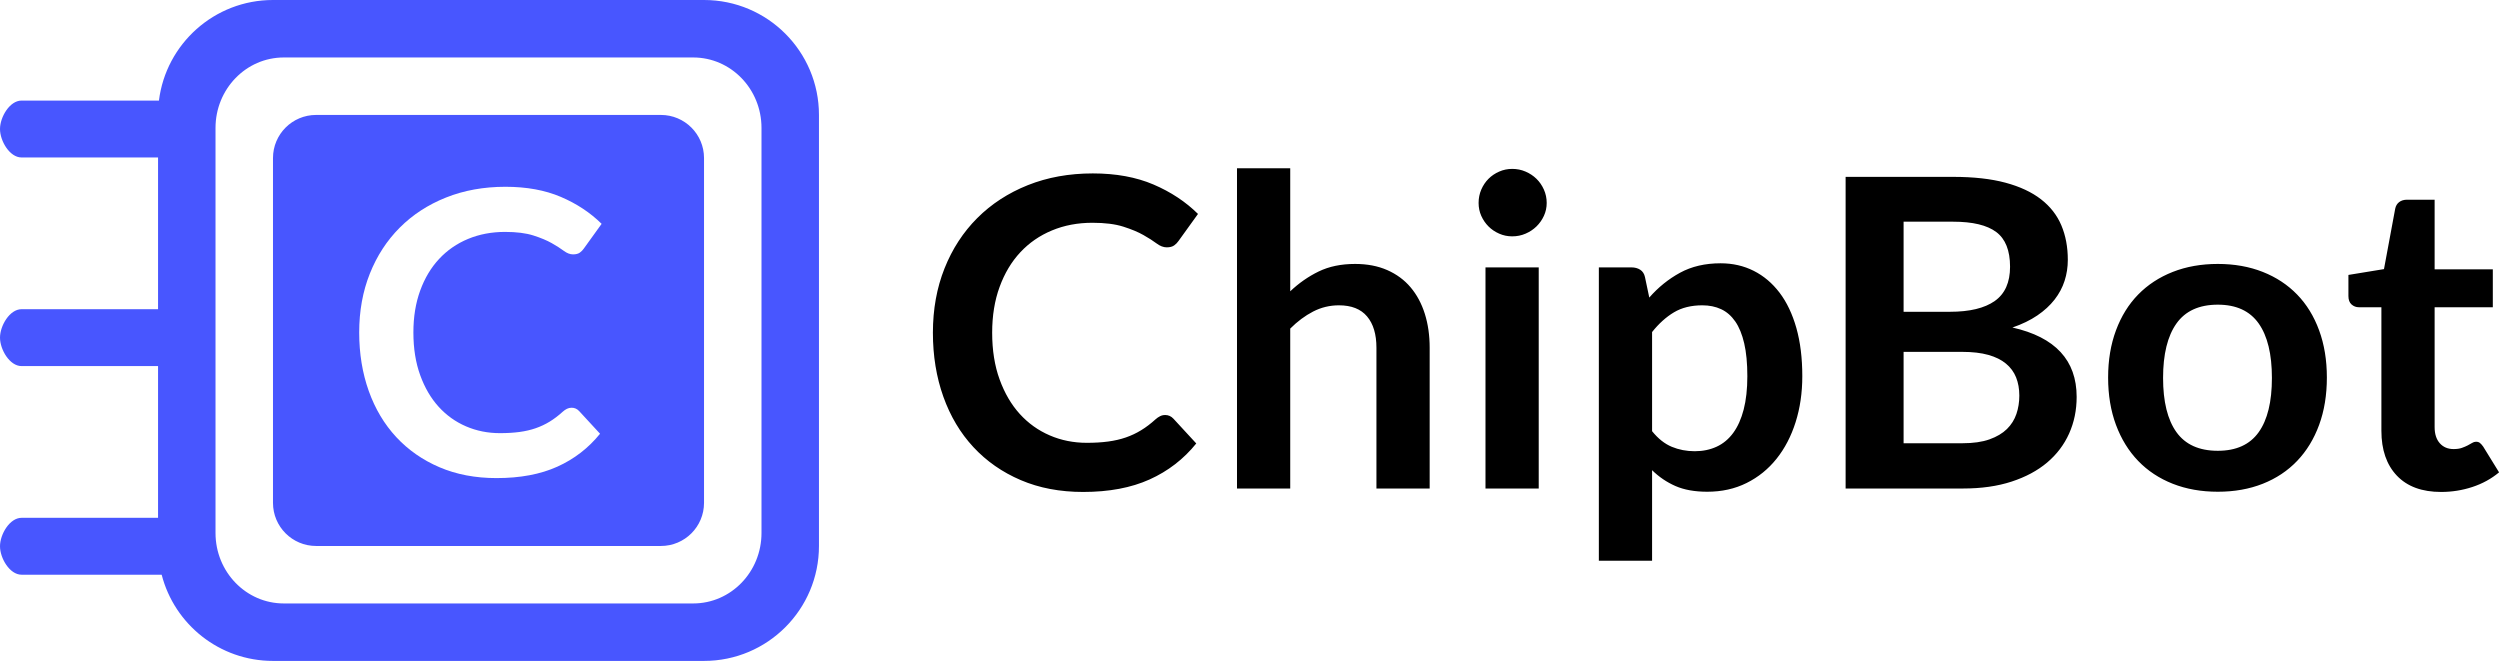
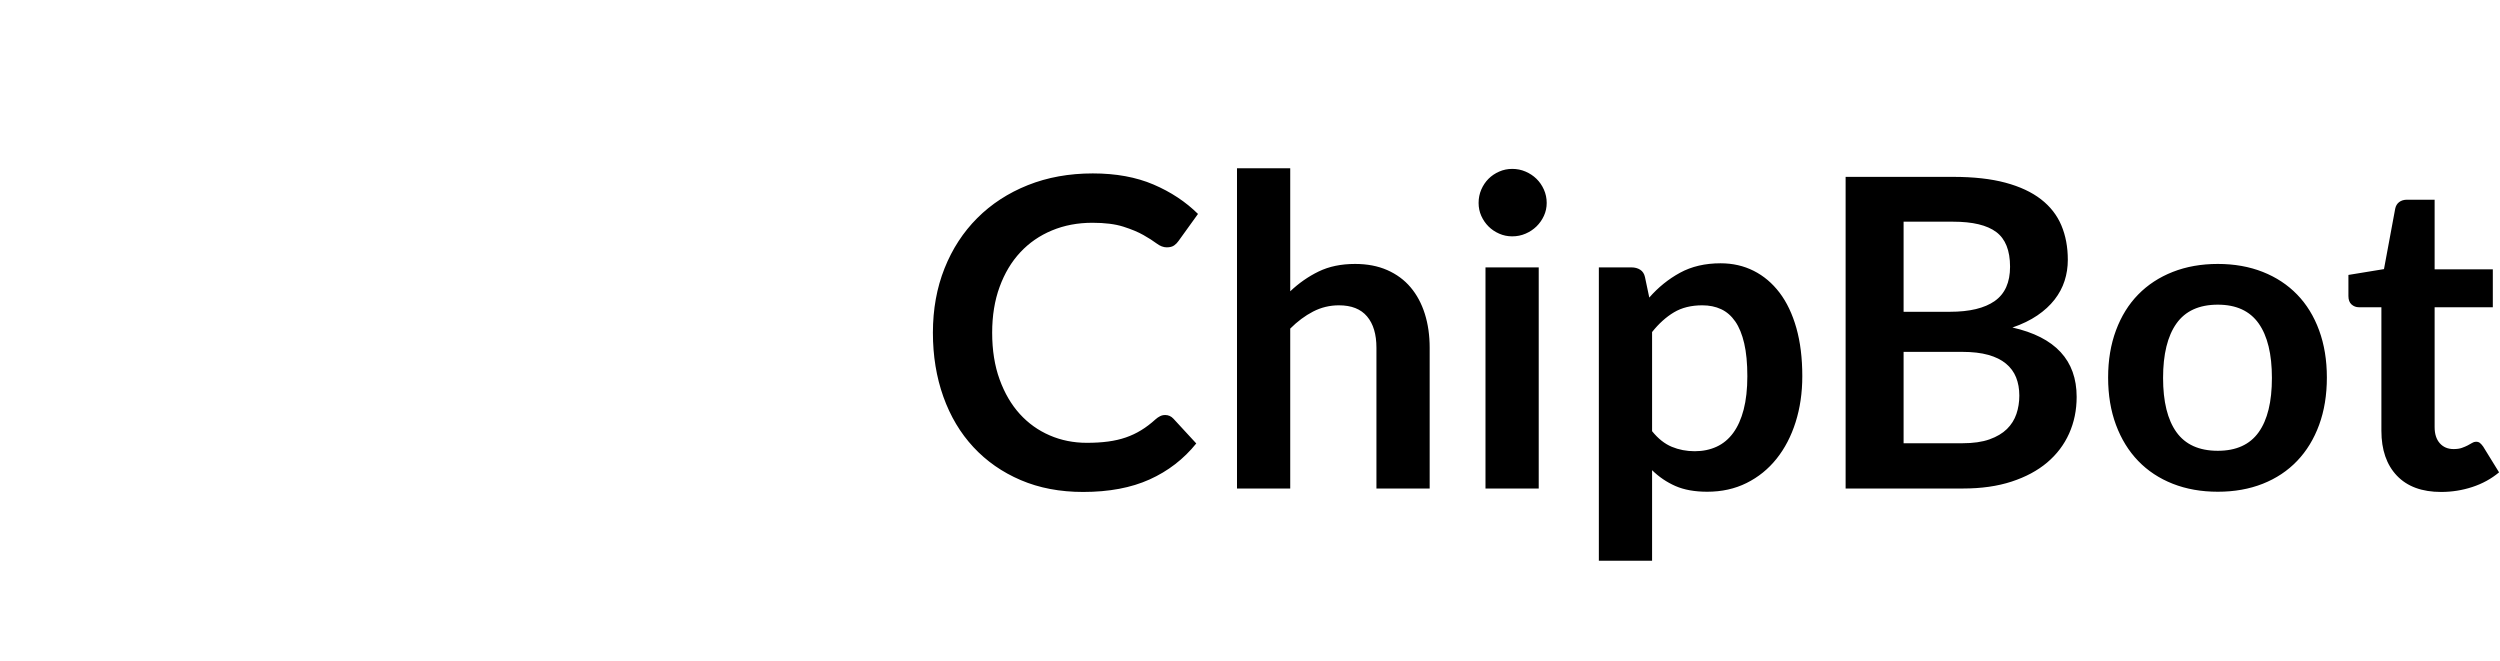
<svg xmlns="http://www.w3.org/2000/svg" width="174px" height="46px" viewBox="0 0 174 46" version="1.1">
  <title>cb-full-logo-dark</title>
  <desc>Created with Sketch.</desc>
  <g id="Page-1" stroke="none" stroke-width="1" fill="none" fill-rule="evenodd">
    <g id="cb-full-logo-dark">
      <path d="M81.1,28.885 C81.32,28.885 81.51,28.97 81.67,29.14 L83.26,30.865 C82.38,31.955 81.298,32.79 80.013,33.37 C78.727,33.95 77.185,34.24 75.385,34.24 C73.775,34.24 72.328,33.965 71.043,33.415 C69.757,32.865 68.66,32.1 67.75,31.12 C66.84,30.14 66.143,28.97 65.657,27.61 C65.172,26.25 64.93,24.765 64.93,23.155 C64.93,21.525 65.2,20.033 65.74,18.677 C66.28,17.322 67.04,16.155 68.02,15.175 C69,14.195 70.172,13.433 71.537,12.887 C72.903,12.342 74.41,12.07 76.06,12.07 C77.67,12.07 79.077,12.327 80.282,12.842 C81.488,13.358 82.52,14.04 83.38,14.89 L82.03,16.765 C81.95,16.885 81.848,16.99 81.722,17.08 C81.597,17.17 81.425,17.215 81.205,17.215 C80.975,17.215 80.74,17.125 80.5,16.945 C80.26,16.765 79.955,16.57 79.585,16.36 C79.215,16.15 78.748,15.955 78.183,15.775 C77.617,15.595 76.9,15.505 76.03,15.505 C75.01,15.505 74.073,15.682 73.218,16.038 C72.362,16.393 71.628,16.9 71.013,17.56 C70.397,18.22 69.918,19.022 69.573,19.968 C69.227,20.913 69.055,21.975 69.055,23.155 C69.055,24.375 69.227,25.46 69.573,26.41 C69.918,27.36 70.385,28.16 70.975,28.81 C71.565,29.46 72.26,29.957 73.06,30.302 C73.86,30.648 74.72,30.82 75.64,30.82 C76.19,30.82 76.687,30.79 77.132,30.73 C77.578,30.67 77.987,30.575 78.362,30.445 C78.738,30.315 79.092,30.148 79.427,29.942 C79.763,29.737 80.095,29.485 80.425,29.185 C80.525,29.095 80.63,29.023 80.74,28.968 C80.85,28.912 80.97,28.885 81.1,28.885 Z M86.095,34 L86.095,11.71 L89.8,11.71 L89.8,20.275 C90.4,19.705 91.06,19.245 91.78,18.895 C92.5,18.545 93.345,18.37 94.315,18.37 C95.155,18.37 95.9,18.512 96.55,18.797 C97.2,19.083 97.742,19.482 98.177,19.997 C98.613,20.513 98.942,21.127 99.168,21.843 C99.393,22.558 99.505,23.345 99.505,24.205 L99.505,34 L95.8,34 L95.8,24.205 C95.8,23.265 95.583,22.538 95.147,22.023 C94.712,21.507 94.06,21.25 93.19,21.25 C92.55,21.25 91.95,21.395 91.39,21.685 C90.83,21.975 90.3,22.37 89.8,22.87 L89.8,34 L86.095,34 Z M107.095,18.61 L107.095,34 L103.39,34 L103.39,18.61 L107.095,18.61 Z M107.65,14.125 C107.65,14.445 107.585,14.745 107.455,15.025 C107.325,15.305 107.153,15.55 106.938,15.76 C106.722,15.97 106.47,16.137 106.18,16.262 C105.89,16.388 105.58,16.45 105.25,16.45 C104.93,16.45 104.628,16.388 104.343,16.262 C104.057,16.137 103.81,15.97 103.6,15.76 C103.39,15.55 103.223,15.305 103.097,15.025 C102.972,14.745 102.91,14.445 102.91,14.125 C102.91,13.795 102.972,13.485 103.097,13.195 C103.223,12.905 103.39,12.655 103.6,12.445 C103.81,12.235 104.057,12.068 104.343,11.943 C104.628,11.817 104.93,11.755 105.25,11.755 C105.58,11.755 105.89,11.817 106.18,11.943 C106.47,12.068 106.722,12.235 106.938,12.445 C107.153,12.655 107.325,12.905 107.455,13.195 C107.585,13.485 107.65,13.795 107.65,14.125 Z M111.28,39.025 L111.28,18.61 L113.545,18.61 C113.785,18.61 113.99,18.665 114.16,18.775 C114.33,18.885 114.44,19.055 114.49,19.285 L114.79,20.71 C115.41,20 116.122,19.425 116.927,18.985 C117.733,18.545 118.675,18.325 119.755,18.325 C120.595,18.325 121.362,18.5 122.058,18.85 C122.753,19.2 123.352,19.707 123.858,20.372 C124.363,21.038 124.752,21.857 125.028,22.832 C125.303,23.808 125.44,24.925 125.44,26.185 C125.44,27.335 125.285,28.4 124.975,29.38 C124.665,30.36 124.223,31.21 123.647,31.93 C123.072,32.65 122.378,33.212 121.562,33.617 C120.747,34.023 119.835,34.225 118.825,34.225 C117.955,34.225 117.218,34.093 116.612,33.828 C116.007,33.562 115.465,33.195 114.985,32.725 L114.985,39.025 L111.28,39.025 Z M118.48,21.25 C117.71,21.25 117.053,21.412 116.507,21.738 C115.962,22.063 115.455,22.52 114.985,23.11 L114.985,30.01 C115.405,30.53 115.862,30.892 116.358,31.098 C116.853,31.303 117.385,31.405 117.955,31.405 C118.515,31.405 119.022,31.3 119.478,31.09 C119.933,30.88 120.317,30.56 120.632,30.13 C120.948,29.7 121.19,29.158 121.36,28.503 C121.53,27.847 121.615,27.075 121.615,26.185 C121.615,25.285 121.543,24.523 121.397,23.898 C121.252,23.272 121.045,22.765 120.775,22.375 C120.505,21.985 120.178,21.7 119.793,21.52 C119.407,21.34 118.97,21.25 118.48,21.25 Z M128.455,34 L128.455,12.31 L135.94,12.31 C137.36,12.31 138.572,12.445 139.577,12.715 C140.583,12.985 141.407,13.37 142.053,13.87 C142.698,14.37 143.17,14.975 143.47,15.685 C143.77,16.395 143.92,17.195 143.92,18.085 C143.92,18.595 143.845,19.082 143.695,19.547 C143.545,20.013 143.313,20.447 142.998,20.852 C142.682,21.258 142.283,21.625 141.798,21.955 C141.312,22.285 140.735,22.565 140.065,22.795 C143.045,23.465 144.535,25.075 144.535,27.625 C144.535,28.545 144.36,29.395 144.01,30.175 C143.66,30.955 143.15,31.627 142.48,32.193 C141.81,32.758 140.985,33.2 140.005,33.52 C139.025,33.84 137.905,34 136.645,34 L128.455,34 Z M132.49,24.49 L132.49,30.85 L136.585,30.85 C137.335,30.85 137.962,30.76 138.468,30.58 C138.973,30.4 139.377,30.16 139.683,29.86 C139.988,29.56 140.207,29.21 140.343,28.81 C140.478,28.41 140.545,27.985 140.545,27.535 C140.545,27.065 140.47,26.643 140.32,26.267 C140.17,25.892 139.935,25.573 139.615,25.308 C139.295,25.042 138.885,24.84 138.385,24.7 C137.885,24.56 137.28,24.49 136.57,24.49 L132.49,24.49 Z M132.49,21.7 L135.715,21.7 C137.085,21.7 138.125,21.45 138.835,20.95 C139.545,20.45 139.9,19.655 139.9,18.565 C139.9,17.435 139.58,16.63 138.94,16.15 C138.3,15.67 137.3,15.43 135.94,15.43 L132.49,15.43 L132.49,21.7 Z M154.36,18.37 C155.51,18.37 156.552,18.555 157.488,18.925 C158.423,19.295 159.22,19.82 159.88,20.5 C160.54,21.18 161.05,22.01 161.41,22.99 C161.77,23.97 161.95,25.065 161.95,26.275 C161.95,27.495 161.77,28.595 161.41,29.575 C161.05,30.555 160.54,31.39 159.88,32.08 C159.22,32.77 158.423,33.3 157.488,33.67 C156.552,34.04 155.51,34.225 154.36,34.225 C153.21,34.225 152.165,34.04 151.225,33.67 C150.285,33.3 149.483,32.77 148.817,32.08 C148.152,31.39 147.638,30.555 147.273,29.575 C146.907,28.595 146.725,27.495 146.725,26.275 C146.725,25.065 146.907,23.97 147.273,22.99 C147.638,22.01 148.152,21.18 148.817,20.5 C149.483,19.82 150.285,19.295 151.225,18.925 C152.165,18.555 153.21,18.37 154.36,18.37 Z M154.36,31.375 C155.64,31.375 156.587,30.945 157.202,30.085 C157.818,29.225 158.125,27.965 158.125,26.305 C158.125,24.645 157.818,23.38 157.202,22.51 C156.587,21.64 155.64,21.205 154.36,21.205 C153.06,21.205 152.1,21.642 151.48,22.517 C150.86,23.393 150.55,24.655 150.55,26.305 C150.55,27.955 150.86,29.212 151.48,30.078 C152.1,30.943 153.06,31.375 154.36,31.375 Z M169.9,34.24 C168.57,34.24 167.545,33.863 166.825,33.108 C166.105,32.352 165.745,31.31 165.745,29.98 L165.745,21.385 L164.185,21.385 C163.985,21.385 163.813,21.32 163.667,21.19 C163.522,21.06 163.45,20.865 163.45,20.605 L163.45,19.135 L165.925,18.73 L166.705,14.53 C166.745,14.33 166.837,14.175 166.982,14.065 C167.128,13.955 167.31,13.9 167.53,13.9 L169.45,13.9 L169.45,18.745 L173.5,18.745 L173.5,21.385 L169.45,21.385 L169.45,29.725 C169.45,30.205 169.57,30.58 169.81,30.85 C170.05,31.12 170.37,31.255 170.77,31.255 C171,31.255 171.192,31.228 171.347,31.172 C171.503,31.117 171.637,31.06 171.752,31 C171.868,30.94 171.97,30.883 172.06,30.828 C172.15,30.772 172.24,30.745 172.33,30.745 C172.44,30.745 172.53,30.772 172.6,30.828 C172.67,30.883 172.745,30.965 172.825,31.075 L173.935,32.875 C173.395,33.325 172.775,33.665 172.075,33.895 C171.375,34.125 170.65,34.24 169.9,34.24 Z" id="ChipBot" fill="#000000" />
-       <path d="M11.252,40 L1.5,40 C0.672,40 1.01453063e-16,38.848 0,38.02 C-1.01453063e-16,37.192 0.672,36.04 1.5,36.04 L11,36.04 L11,25.48 L1.5,25.48 C0.672,25.48 4.6934861e-16,24.328 0,23.5 C-1.01453063e-16,22.672 0.672,21.52 1.5,21.52 L11,21.52 L11,10.96 L1.5,10.96 C0.672,10.96 1.01453063e-16,9.808 0,8.98 C-1.01453063e-16,8.152 0.672,7 1.5,7 L11.062,7 C11.554,3.054 14.92,7.49413605e-16 19,0 L49,0 C53.418,-8.11624501e-16 57,3.582 57,8 L57,38 C57,42.418 53.418,46 49,46 L19,46 C15.272,46 12.14,43.45 11.252,40 Z M19.75,4 C17.127,4 15,6.195 15,8.903 L15,37.097 C15,39.805 17.127,42 19.75,42 L48.25,42 C50.873,42 53,39.805 53,37.097 L53,8.903 C53,6.195 50.873,4 48.25,4 L19.75,4 Z M22,8 L46,8 C47.657,8 49,9.343 49,11 L49,35 C49,36.657 47.657,38 46,38 L22,38 C20.343,38 19,36.657 19,35 L19,11 C19,9.343 20.343,8 22,8 Z M39.788,28.378 C39.669,28.378 39.559,28.403 39.459,28.453 C39.358,28.503 39.262,28.57 39.171,28.652 C38.869,28.926 38.565,29.157 38.258,29.345 C37.952,29.532 37.627,29.685 37.284,29.804 C36.941,29.923 36.566,30.01 36.159,30.065 C35.753,30.12 35.298,30.147 34.795,30.147 C33.953,30.147 33.167,29.99 32.435,29.674 C31.703,29.359 31.068,28.904 30.528,28.309 C29.989,27.715 29.561,26.983 29.246,26.114 C28.93,25.245 28.772,24.253 28.772,23.137 C28.772,22.058 28.93,21.087 29.246,20.222 C29.561,19.358 30,18.624 30.563,18.021 C31.125,17.417 31.797,16.953 32.579,16.628 C33.361,16.304 34.218,16.141 35.151,16.141 C35.947,16.141 36.603,16.224 37.12,16.388 C37.636,16.553 38.064,16.731 38.402,16.923 C38.741,17.115 39.02,17.294 39.239,17.458 C39.459,17.623 39.674,17.705 39.884,17.705 C40.085,17.705 40.243,17.664 40.357,17.582 C40.471,17.499 40.565,17.403 40.638,17.294 L41.873,15.579 C41.086,14.802 40.142,14.177 39.04,13.706 C37.938,13.235 36.651,13 35.179,13 C33.67,13 32.291,13.249 31.043,13.748 C29.794,14.246 28.722,14.943 27.826,15.84 C26.93,16.736 26.235,17.804 25.741,19.043 C25.247,20.282 25,21.647 25,23.137 C25,24.61 25.222,25.968 25.665,27.212 C26.109,28.455 26.747,29.525 27.579,30.422 C28.411,31.318 29.415,32.018 30.59,32.521 C31.765,33.024 33.089,33.275 34.561,33.275 C36.208,33.275 37.618,33.01 38.793,32.479 C39.968,31.949 40.958,31.185 41.763,30.188 L40.309,28.611 C40.163,28.455 39.989,28.378 39.788,28.378 Z" id="Combined-Shape" fill="#4856FF" fill-rule="nonzero" />
    </g>
  </g>
</svg>